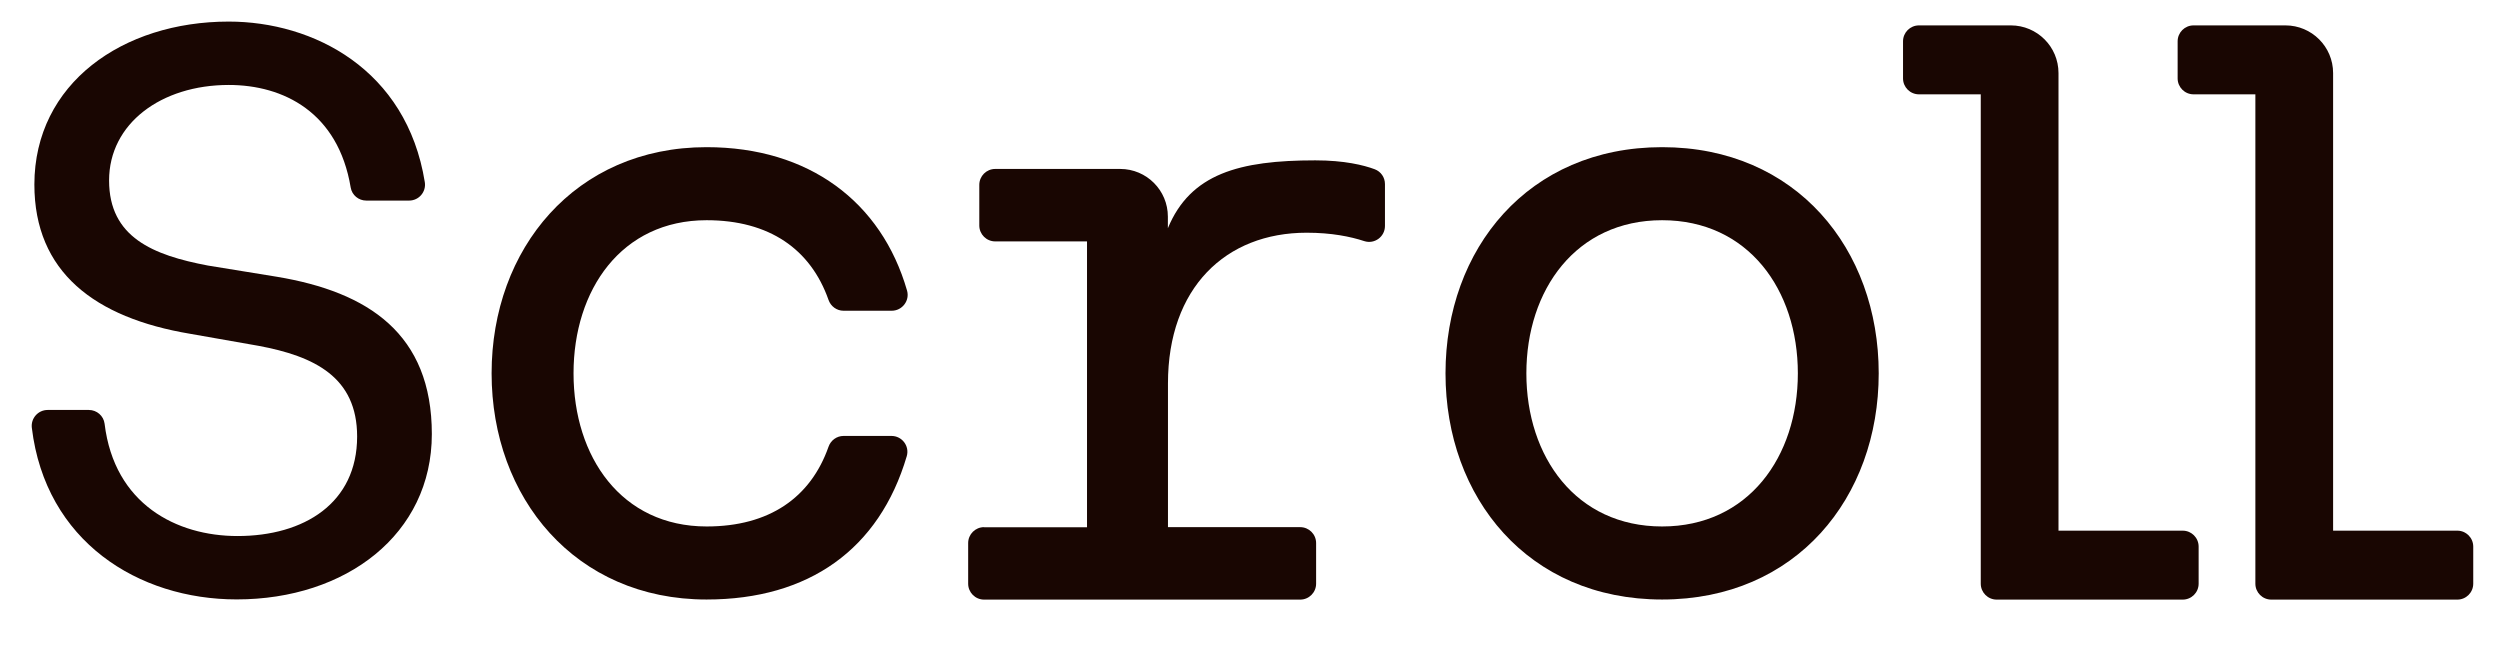
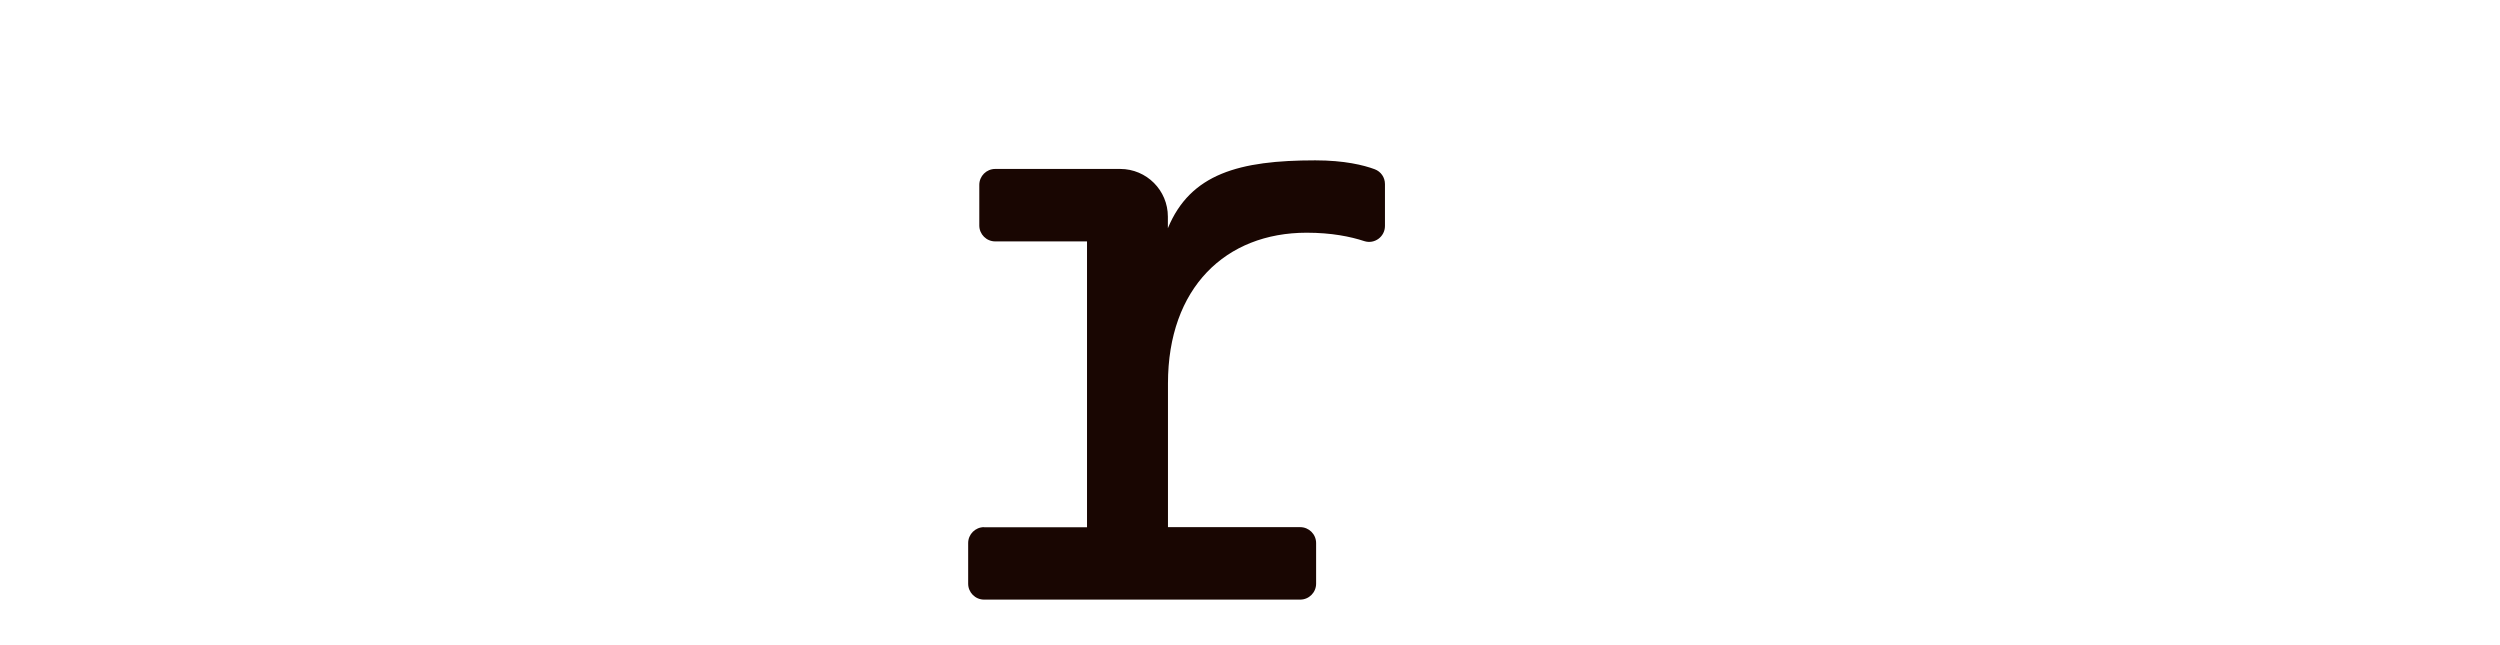
<svg xmlns="http://www.w3.org/2000/svg" id="_图层_1" data-name="图层 1" viewBox="0 0 256 66">
  <defs>
    <style>
      .cls-1 {
        fill: #190602;
      }
    </style>
  </defs>
-   <path class="cls-1" d="M23.42,8.7c-6.91,0-12.25,3.95-12.25,9.78s4.52,7.65,10.11,8.71l7.07,1.15c9.37,1.56,15.87,5.84,15.87,16.11s-8.8,16.93-19.98,16.93c-10.09,0-19.58-5.95-20.98-17.57-.12-.97,.64-1.83,1.62-1.83h4.22c.81,0,1.51,.6,1.61,1.41,1,8.25,7.38,11.5,13.61,11.5,6.82,0,12.25-3.37,12.25-10.19,0-6.08-4.36-8.22-10.11-9.29l-6.99-1.23c-9.78-1.64-15.95-6.33-15.95-15.29C3.53,8.54,12.57,2.21,23.42,2.21c8.67,0,18.22,4.89,20.08,16.44,.16,.99-.6,1.89-1.61,1.89h-4.38c-.79,0-1.47-.56-1.6-1.34-1.28-7.7-6.88-10.5-12.49-10.5Z" />
-   <path class="cls-1" d="M72.36,15.07c10.46,0,17.9,5.59,20.52,14.68,.3,1.03-.49,2.07-1.57,2.07h-4.93c-.7,0-1.31-.45-1.54-1.11-1.83-5.2-6.07-8.16-12.48-8.16-8.73,0-13.63,7.13-13.63,15.68s4.9,15.68,13.63,15.68c6.42,0,10.65-2.96,12.48-8.16,.23-.66,.84-1.11,1.54-1.11h4.91c1.08,0,1.87,1.04,1.56,2.08-2.81,9.51-10.01,14.67-20.5,14.67-13.45,0-22.01-10.42-22.01-23.16s8.55-23.16,22.01-23.16Z" />
  <path class="cls-1" d="M100.77,53.99h10.54V24.72h-9.4c-.9,0-1.63-.73-1.63-1.63v-4.16c0-.9,.73-1.63,1.63-1.63h12.8c2.7,0,4.88,2.19,4.88,4.88v1.19c2.31-5.59,7.33-6.95,15.09-6.95,2.99,0,4.96,.49,6.09,.91,.64,.24,1.05,.84,1.05,1.52v4.29c0,1.1-1.07,1.89-2.12,1.55-1.4-.46-3.34-.86-5.9-.86-8.29,0-14.2,5.64-14.2,15.43v14.72h13.54c.9,0,1.63,.73,1.63,1.63v4.16c0,.9-.73,1.63-1.63,1.63h-32.37c-.9,0-1.63-.73-1.63-1.63v-4.16c0-.9,.73-1.63,1.63-1.63Z" />
-   <path class="cls-1" d="M148.02,38.23c0-12.74,8.46-23.16,22.18-23.16s22.18,10.42,22.18,23.16-8.46,23.16-22.18,23.16-22.18-10.42-22.18-23.16Zm22.18,15.68c8.82,0,13.9-7.13,13.9-15.68s-5.08-15.68-13.9-15.68-13.9,7.13-13.9,15.68,5.08,15.68,13.9,15.68Z" />
-   <path class="cls-1" d="M210.79,54.34h12.72c.9,0,1.63,.73,1.63,1.63v3.8c0,.9-.73,1.63-1.63,1.63h-19.05c-.9,0-1.63-.73-1.63-1.63V9.66h-6.33c-.9,0-1.63-.73-1.63-1.63v-3.8c0-.9,.73-1.63,1.63-1.63h9.41c2.69,0,4.88,2.18,4.88,4.88V54.34Z" />
-   <path class="cls-1" d="M238.91,54.34h12.72c.9,0,1.63,.73,1.63,1.63v3.8c0,.9-.73,1.63-1.63,1.63h-19.05c-.9,0-1.63-.73-1.63-1.63V9.66h-6.33c-.9,0-1.63-.73-1.63-1.63v-3.8c0-.9,.73-1.63,1.63-1.63h9.41c2.69,0,4.88,2.18,4.88,4.88V54.34Z" />
</svg>